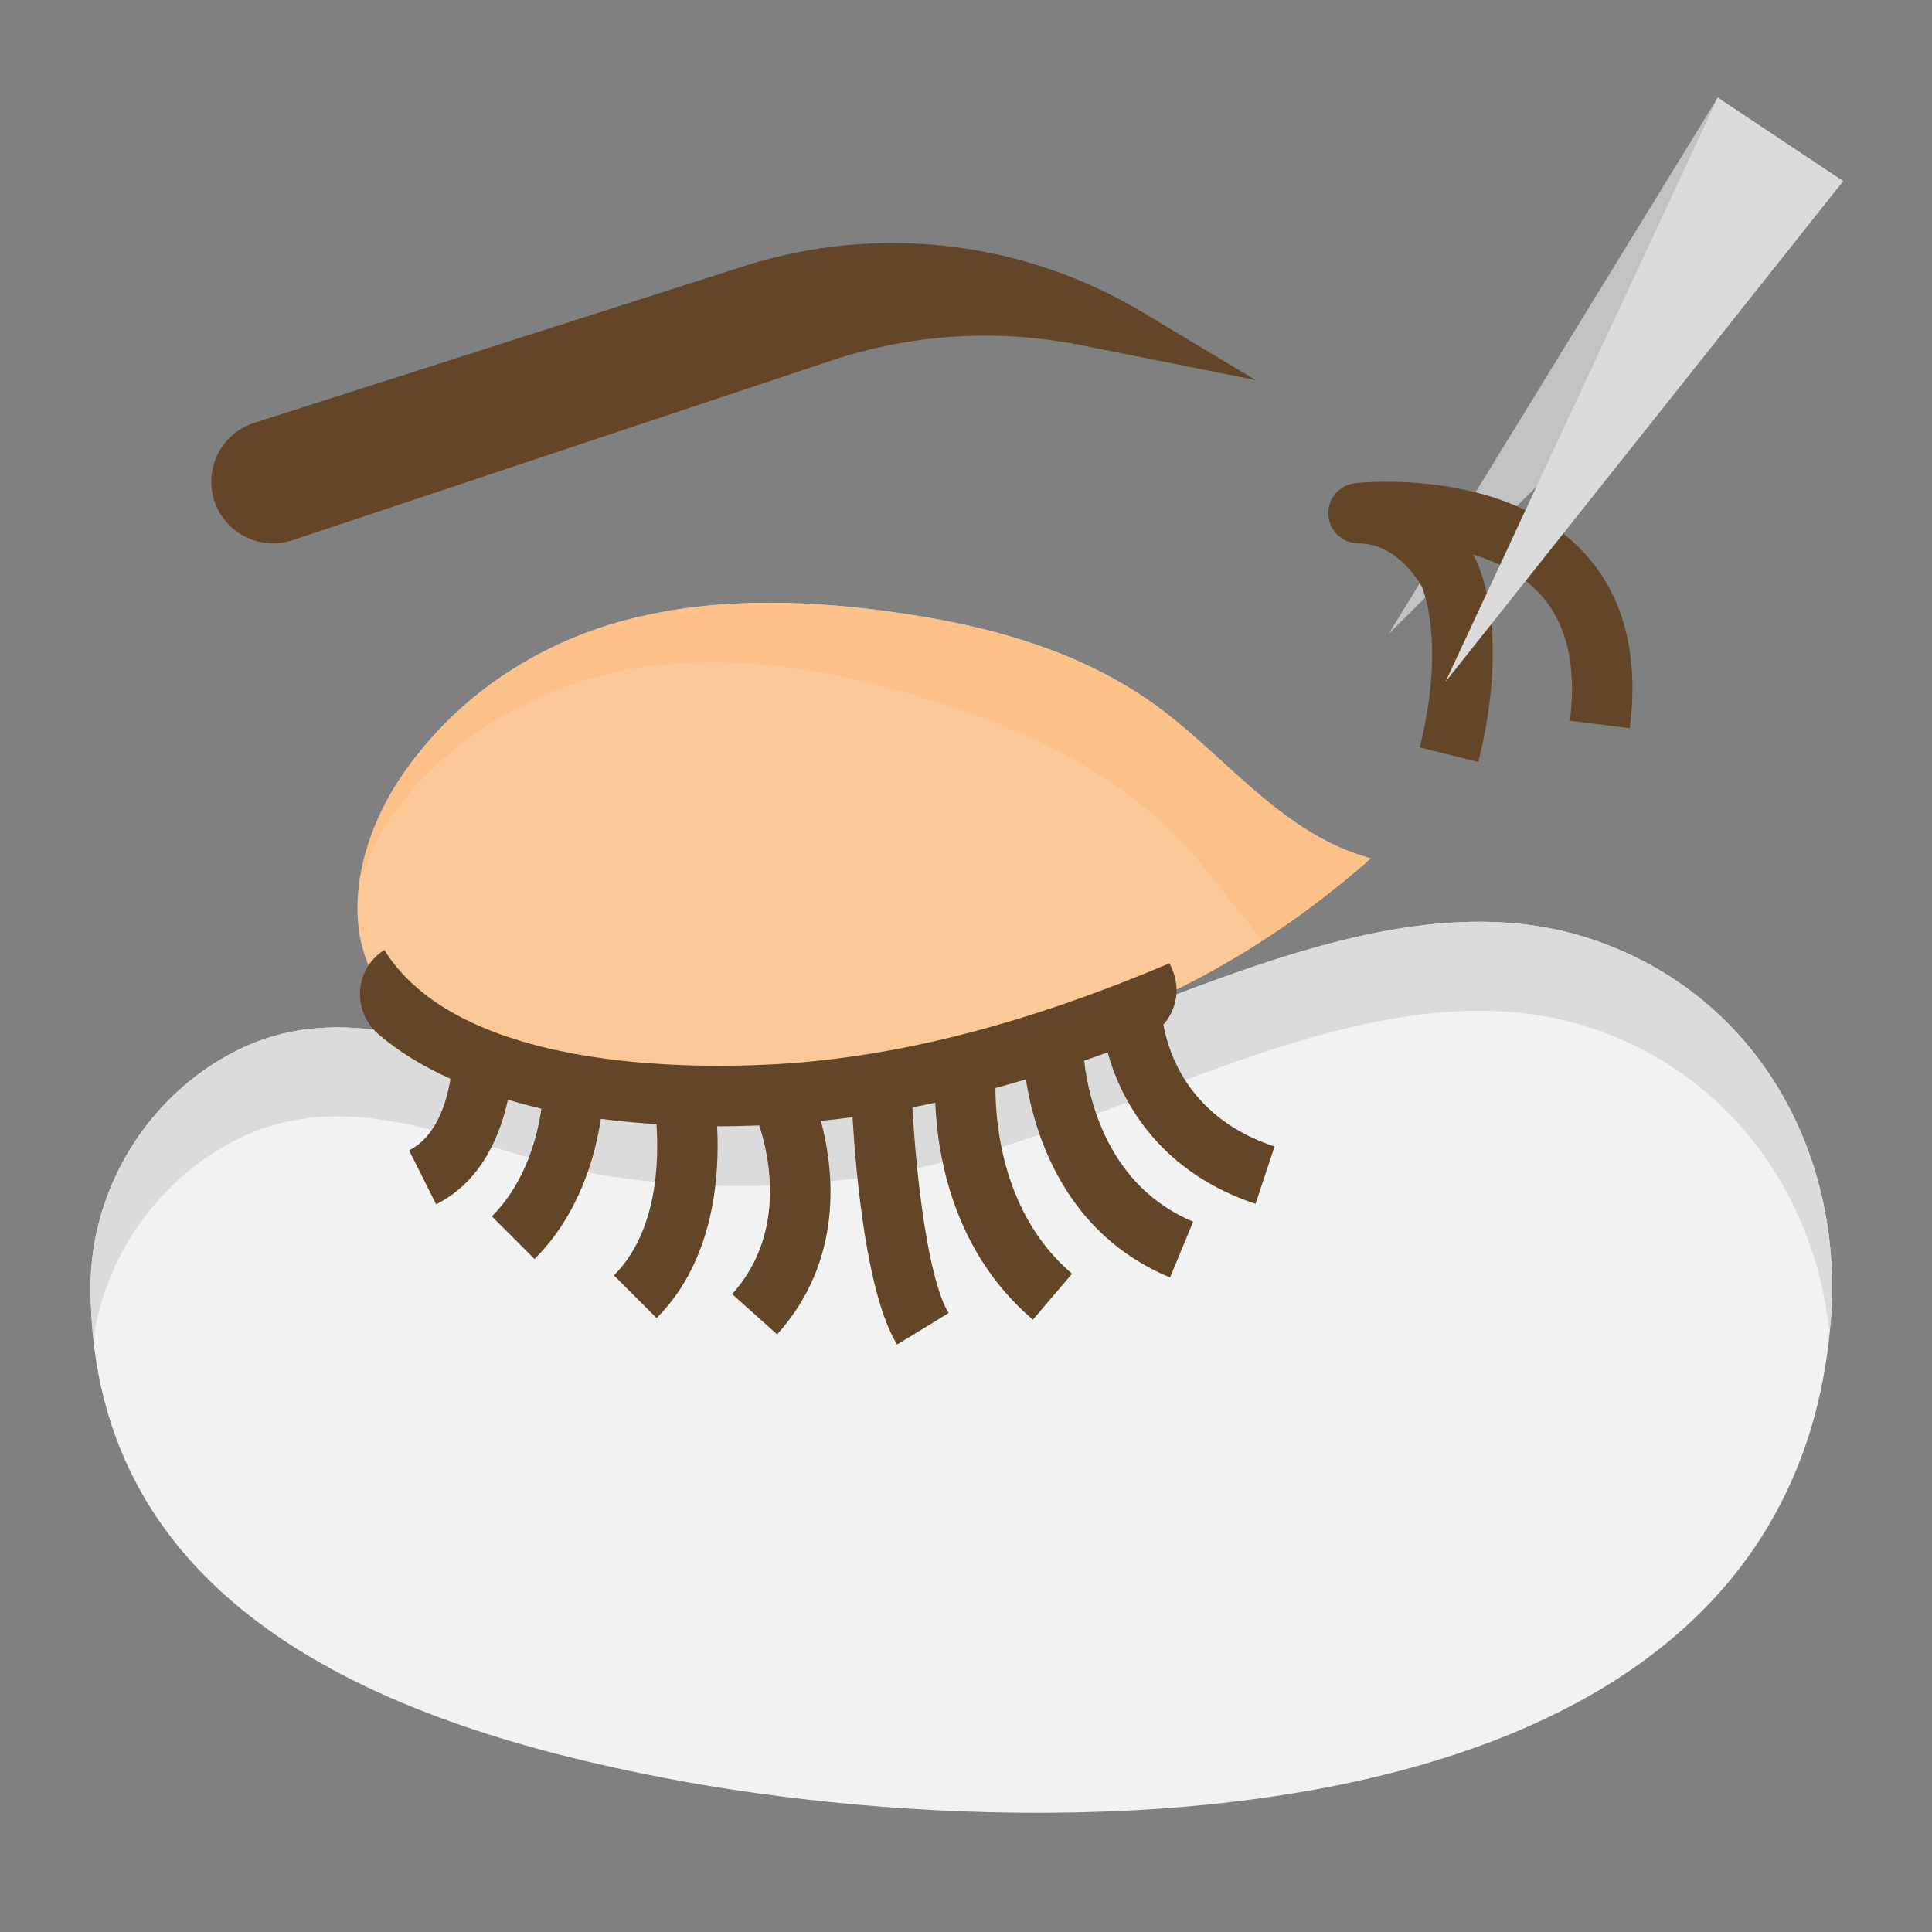
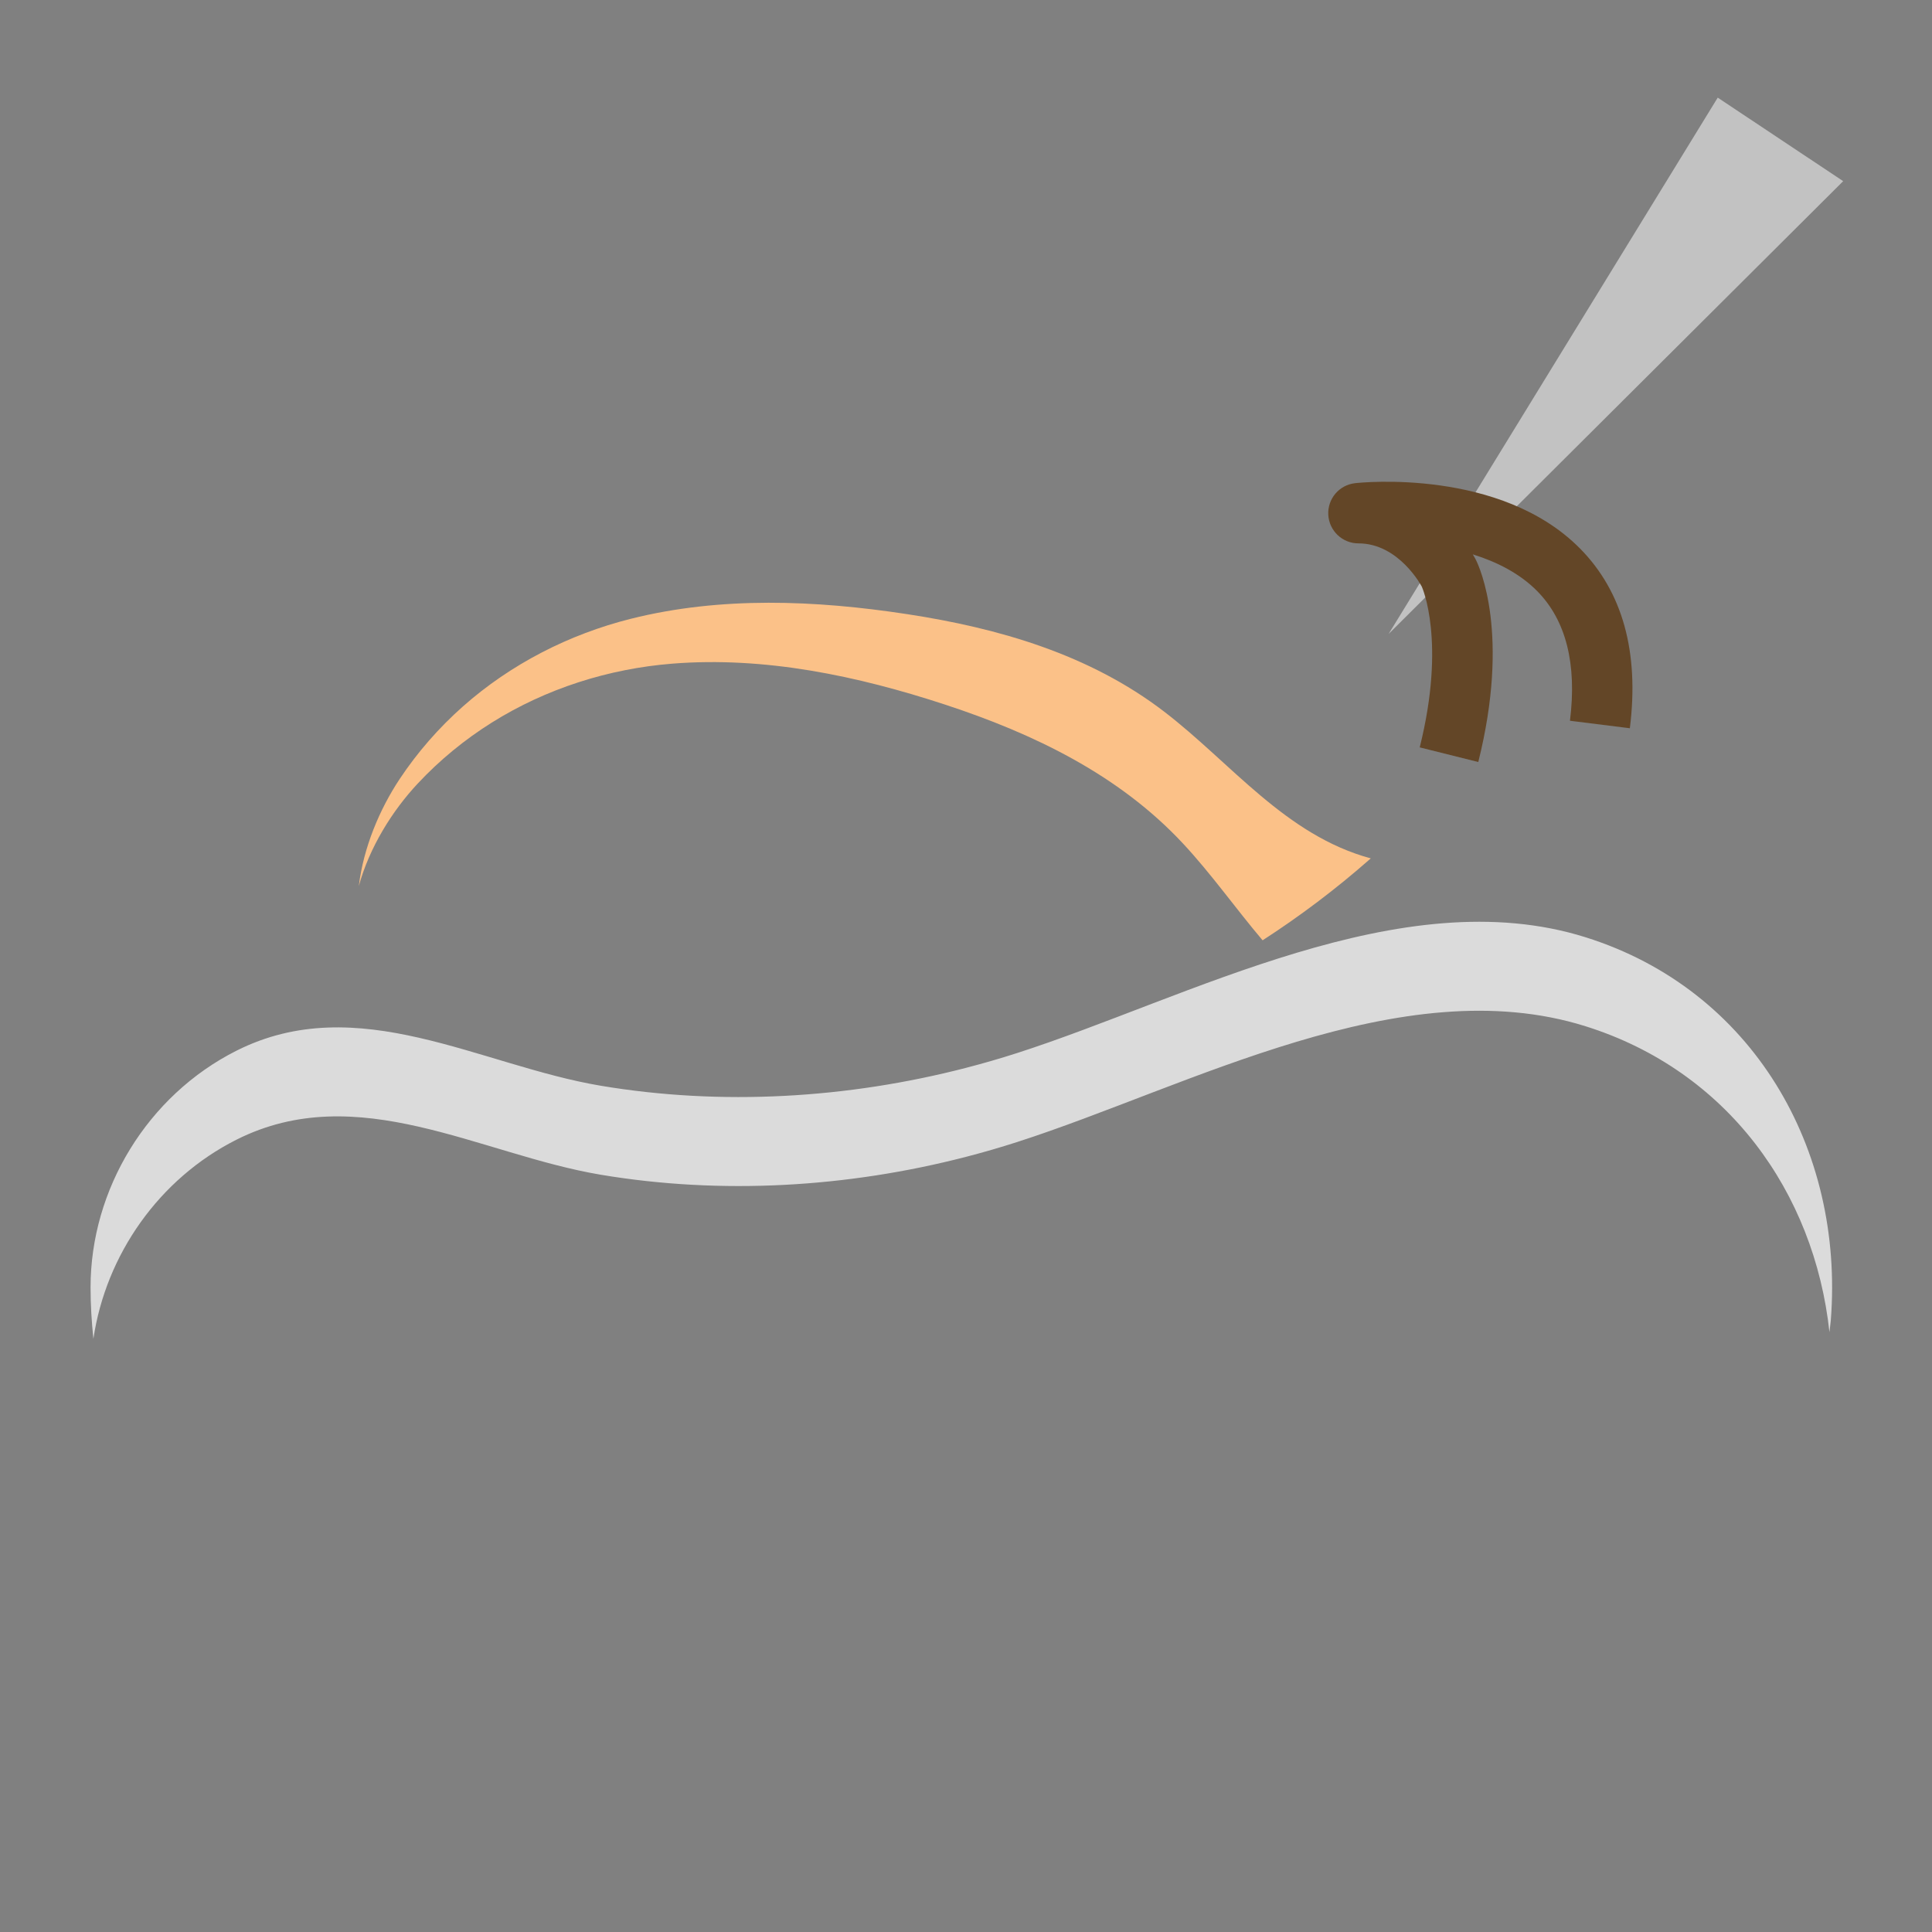
<svg xmlns="http://www.w3.org/2000/svg" id="Layer_1_1_" height="512" viewBox="0 0 64 64" width="512">
  <rect x="0" y="0" width="64" height="64" fill="#808080" stroke="none" />
-   <path d="m52.523 31.048c-6.096-1.914-13.15 2.009-18.835 3.837-.556.179-1.12.342-1.688.489-3.926 1.016-8.106 1.262-12.096.593-4.001-.671-8.053-3.184-12.071-1.161-2.948 1.484-4.833 4.591-4.833 7.838 0 10.812 10.115 14.548 19.047 16.26 7.526 1.442 19.484 2.085 28.11-1.511 5.695-2.375 9.938-6.598 10.492-13.66.443-5.666-2.583-10.945-8.126-12.685z" fill="#f2f2f2" />
-   <path d="m35.8 11.433 5.796 1.159-3.734-2.241c-3.983-2.39-8.801-2.948-13.225-1.532l-16.216 5.189c-1.026.328-1.621 1.397-1.36 2.443.289 1.155 1.5 1.82 2.629 1.443l17.839-5.946c2.666-.888 5.517-1.066 8.271-.515z" fill="#634627" />
  <path d="m7.833 37.754c4.018-2.023 8.069.49 12.071 1.161 3.991.669 8.171.423 12.096-.593.568-.147 1.132-.31 1.688-.489 5.685-1.828 12.739-5.752 18.835-3.837 4.698 1.475 7.578 5.494 8.08 10.133.013-.134.034-.261.045-.397.444-5.665-2.582-10.944-8.125-12.684-6.096-1.914-13.15 2.009-18.835 3.837-.556.179-1.12.342-1.688.489-3.926 1.016-8.106 1.262-12.096.593-4.001-.671-8.053-3.184-12.071-1.161-2.948 1.484-4.833 4.591-4.833 7.838 0 .591.036 1.157.094 1.706.411-2.777 2.17-5.303 4.739-6.596z" fill="#dbdbdb" />
-   <path d="m38.567 23.574c-2.473-1.897-5.481-2.768-8.524-3.232-3.031-.463-6.162-.591-9.137.153-2.054.514-3.989 1.504-5.576 2.911-.795.705-1.501 1.512-2.089 2.398-1.318 1.985-2.123 5.008-.481 7.11.801 1.026 2.011 1.672 3.24 2.037 1.305.387 2.607.798 3.904 1.016 4.568.766 9.385.333 13.784-1.082 4.519-1.453 8.122-3.275 11.723-6.451-2.826-.764-4.625-3.159-6.844-4.86z" fill="#fbc997" />
  <path d="m13.841 25.953c.726-.777 1.555-1.456 2.456-2.02 1.797-1.125 3.869-1.782 5.98-1.949 3.057-.242 6.123.402 9.036 1.359 2.925.961 5.747 2.317 7.873 4.597.936 1.003 1.745 2.153 2.639 3.209 1.215-.786 2.401-1.671 3.584-2.714-2.826-.764-4.625-3.159-6.843-4.86-2.473-1.897-5.481-2.768-8.524-3.232-3.031-.463-6.162-.591-9.137.153-2.054.514-3.989 1.504-5.576 2.911-.795.705-1.5 1.512-2.089 2.398-.665 1.002-1.199 2.268-1.354 3.548.352-1.283 1.106-2.493 1.955-3.4z" fill="#fbc188" />
  <path d="m56.902 3.234-10.902 17.766 15.058-14.999z" fill="#c2c2c2" />
  <path d="m48.97 25.243-1.94-.485c.88-3.518.078-5.305.07-5.323s-.759-1.435-2.1-1.435c-.531 0-.969-.415-.999-.945-.029-.53.36-.99.888-1.049.195-.023 4.821-.502 7.455 2.168 1.408 1.428 1.962 3.43 1.647 5.95l-1.984-.248c.235-1.882-.13-3.328-1.087-4.297-.576-.584-1.339-.968-2.131-1.215.063.104.097.173.105.188.12.24 1.135 2.454.076 6.691z" fill="#634627" />
-   <path d="m41.592 39.878.628-1.899c-2.787-.921-3.498-3.024-3.681-4.036.423-.482.571-1.172.303-1.804l-.098-.23c-4.58 1.941-8.686 3.024-12.553 3.311-2.491.183-10.829.458-13.459-3.749-.999.624-1.083 2.033-.187 2.797.701.598 1.512 1.077 2.378 1.469-.125.766-.46 1.914-1.371 2.369l.895 1.789c1.513-.757 2.127-2.309 2.378-3.465.367.107.736.213 1.11.296-.127.893-.506 2.431-1.642 3.567l1.414 1.414c1.503-1.503 2.019-3.455 2.197-4.644.626.082 1.24.139 1.841.176.086 1.209.039 3.563-1.408 5.01l1.414 1.414c1.923-1.923 2.09-4.753 2.004-6.354.497 0 .967-.011 1.398-.028.352 1.092.875 3.61-.898 5.588l1.489 1.335c2.217-2.473 1.887-5.431 1.449-7.072.348-.035.697-.077 1.048-.124.114 1.914.465 5.877 1.476 7.532l1.707-1.043c-.679-1.112-1.071-4.491-1.199-6.813.251-.049.504-.103.757-.157.07 1.747.587 4.935 3.234 7.19l1.297-1.522c-2.283-1.944-2.537-4.924-2.538-6.152.334-.09.67-.187 1.008-.288.286 1.815 1.283 5.113 4.776 6.562l.767-1.848c-2.814-1.167-3.463-4.047-3.613-5.333.259-.089.519-.181.78-.275.478 1.754 1.833 4.003 4.899 5.017z" fill="#634627" />
-   <path d="m47.885 22.584 13.173-16.583-4.156-2.767z" fill="#dbdbdb" />
</svg>